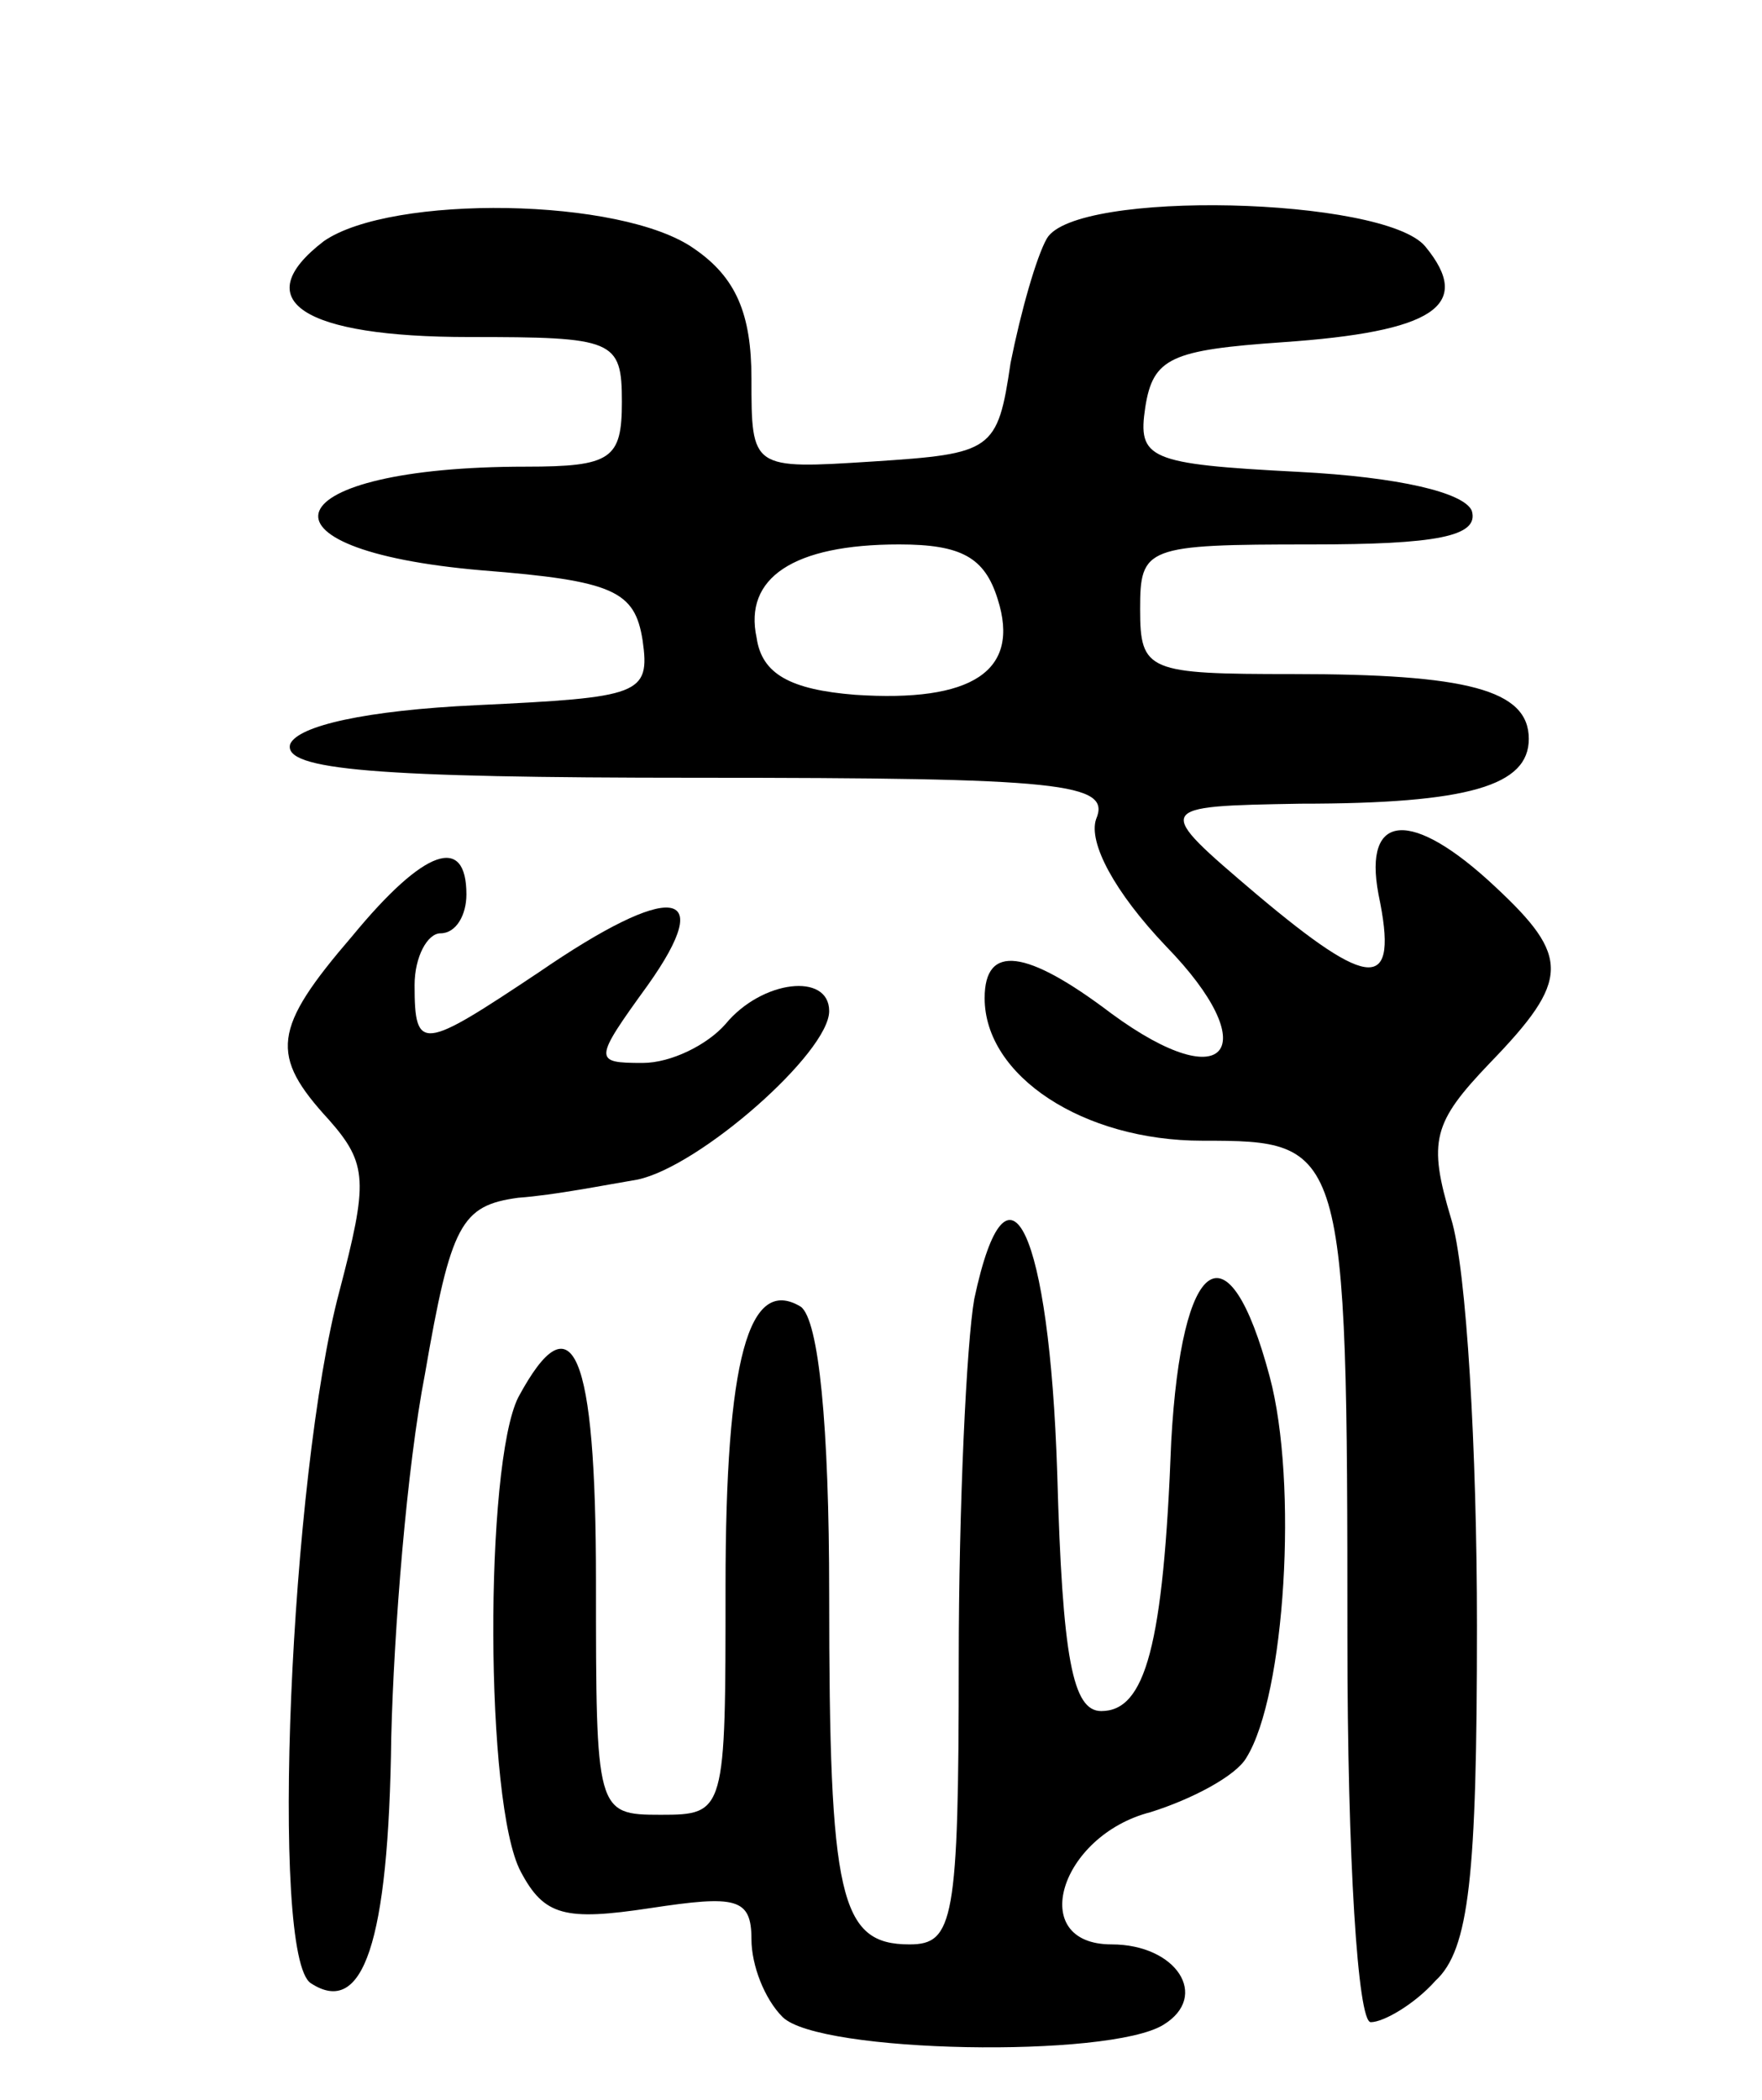
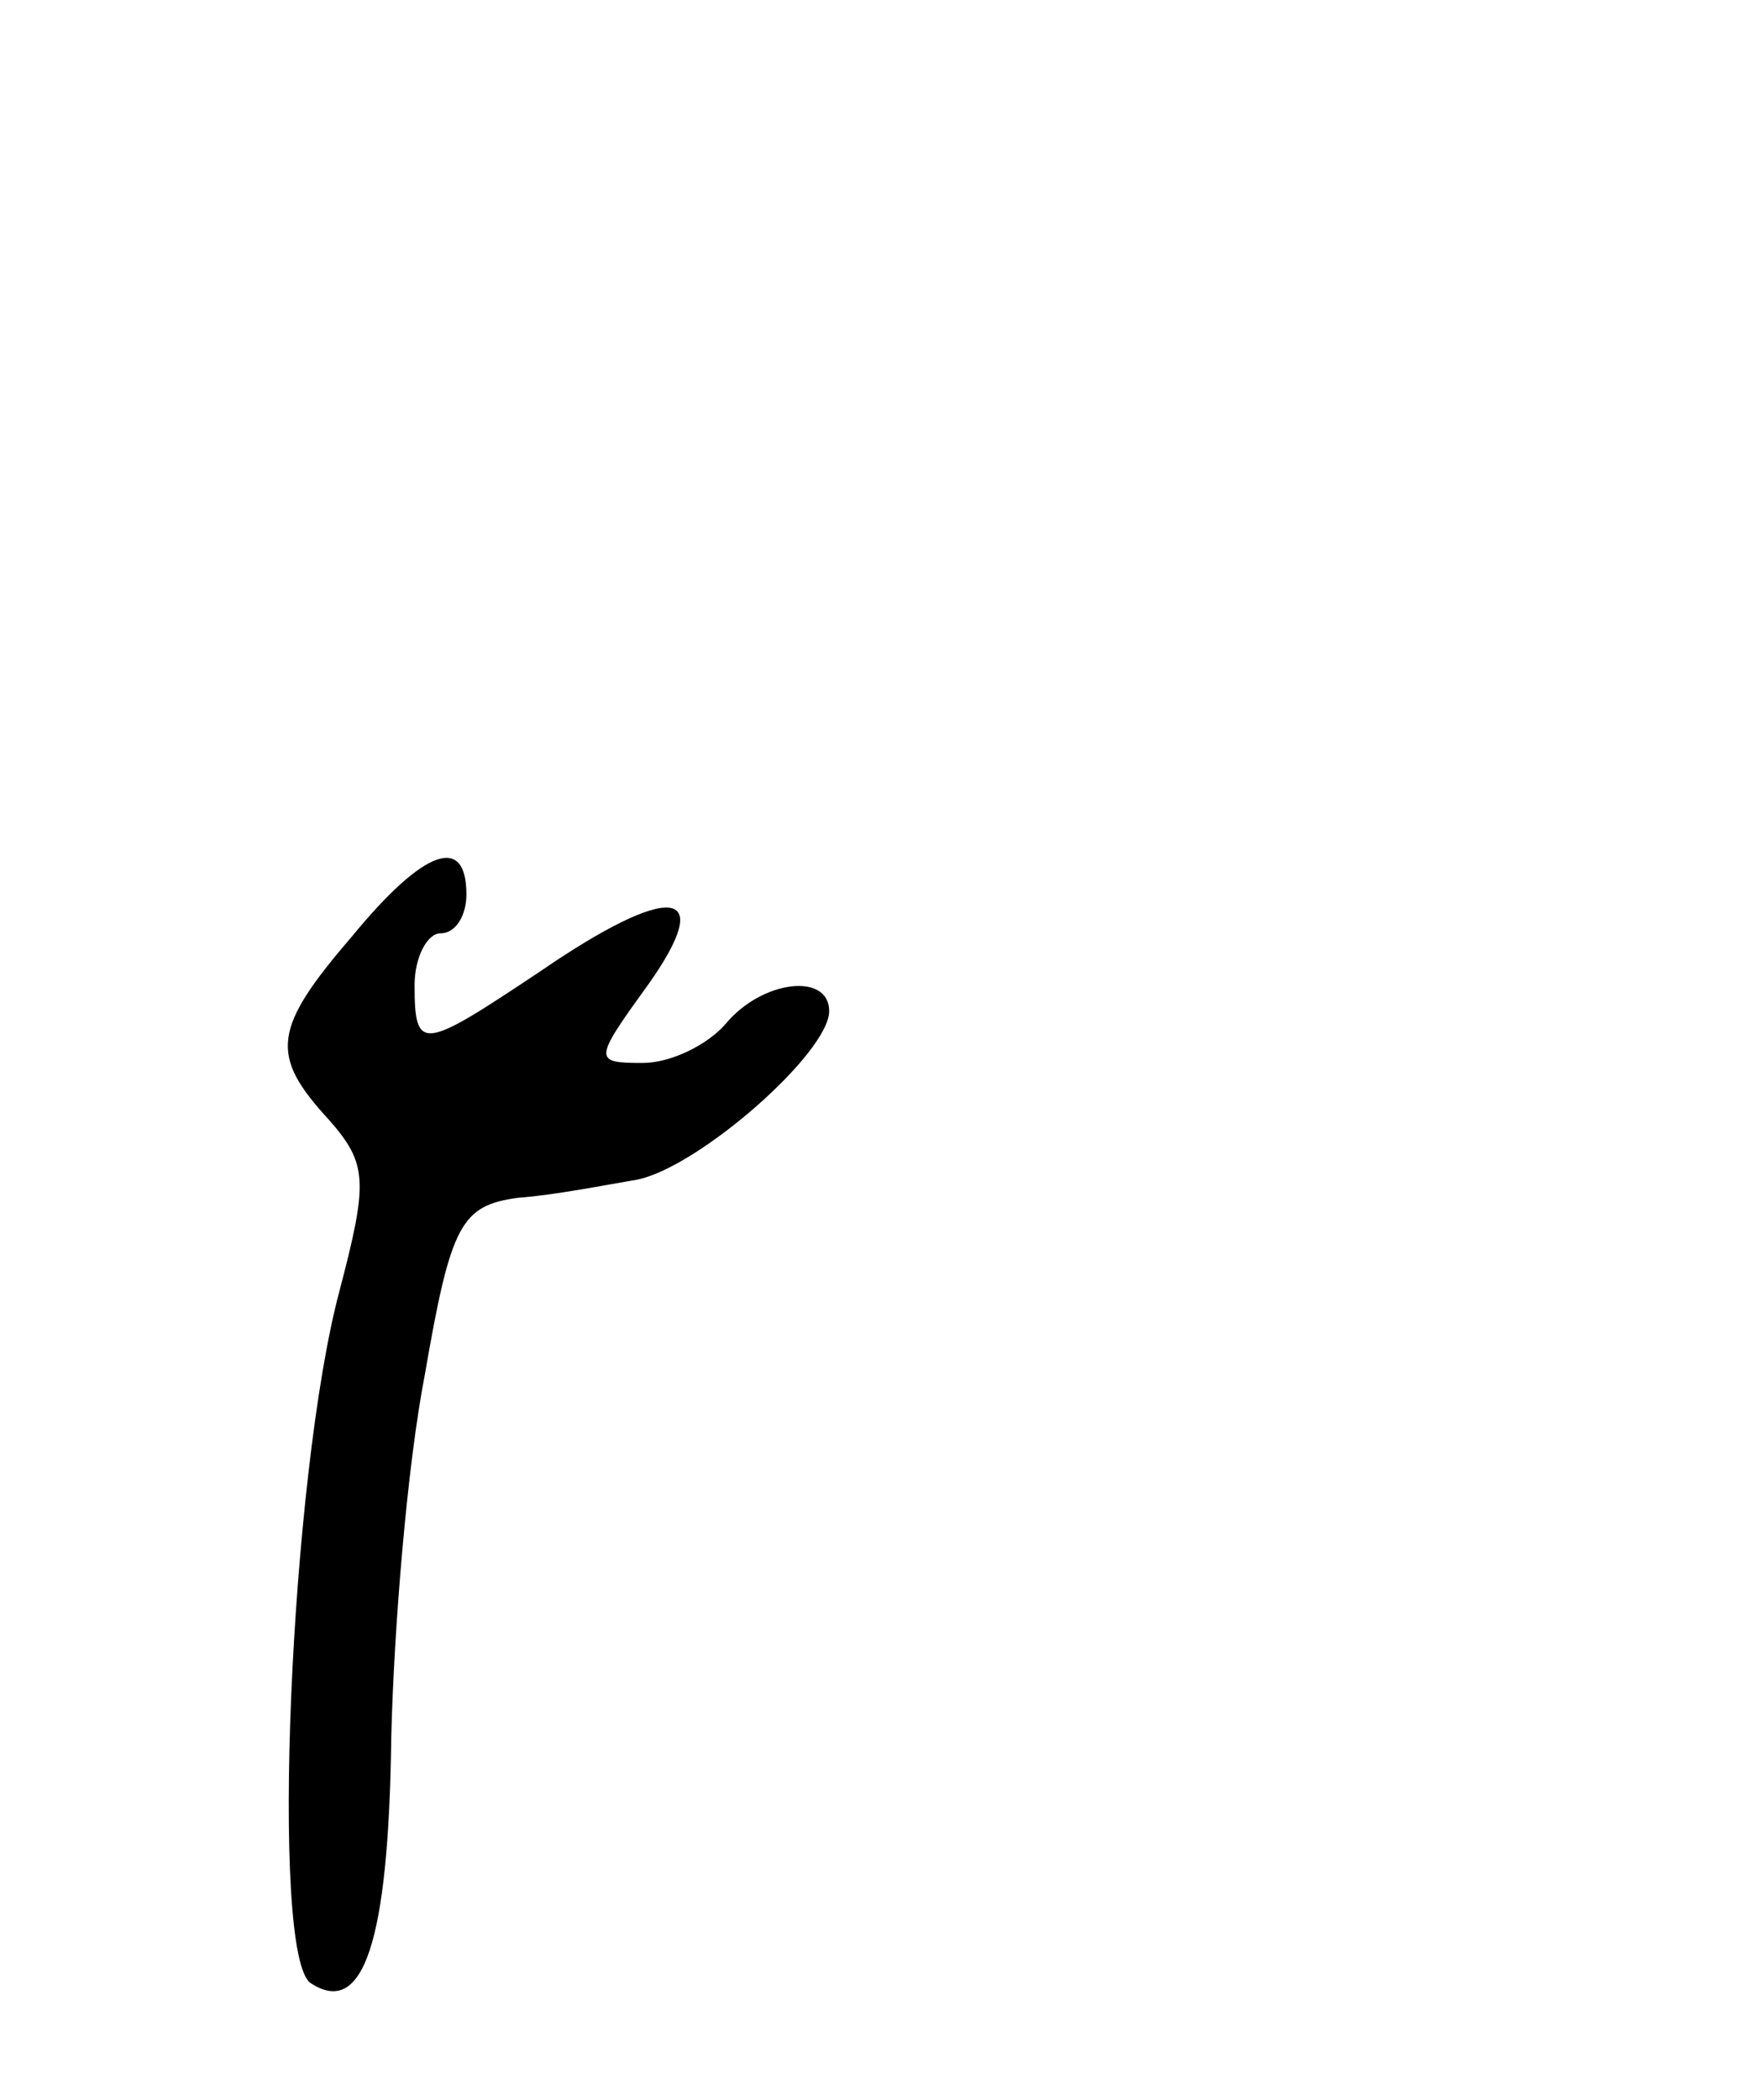
<svg xmlns="http://www.w3.org/2000/svg" version="1.0" width="68" height="81" viewBox="0 0 68 81">
  <g transform="translate(0,81) scale(0.1,-0.1)">
-     <path d="M125 717 c-30 -23 -8 -37 56 -37 56 0 59 -1 59 -25 0 -22 -4 -25 -37 -25 -97 0 -110 -32 -17 -40 51 -4 59 -8 62 -27 3 -21 -1 -22 -64 -25 -43 -2 -69 -8 -72 -15 -3 -10 33 -13 157 -13 141 0 160 -2 154 -16 -3 -9 7 -28 27 -49 38 -39 24 -59 -21 -26 -33 25 -49 27 -49 6 0 -30 38 -55 84 -55 55 0 56 -1 56 -192 0 -85 4 -148 9 -148 5 0 17 7 25 16 13 12 16 40 16 137 0 67 -4 138 -10 157 -9 30 -7 37 15 60 31 32 31 41 2 68 -32 30 -51 29 -45 -3 8 -38 -3 -37 -47 0 -40 34 -40 34 17 35 65 0 88 7 88 25 0 19 -24 25 -91 25 -56 0 -59 1 -59 25 0 24 2 25 66 25 48 0 65 3 62 13 -3 7 -28 13 -67 15 -58 3 -62 5 -59 25 3 19 10 22 53 25 58 4 74 14 55 37 -16 19 -135 22 -146 3 -4 -7 -10 -28 -14 -48 -5 -34 -7 -35 -53 -38 -47 -3 -47 -3 -47 32 0 25 -6 39 -22 50 -28 20 -117 21 -143 3z m260 -138 c9 -28 -10 -40 -55 -37 -25 2 -36 8 -38 22 -5 23 14 36 55 36 24 0 33 -5 38 -21z" />
    <path d="M136 449 c-31 -36 -32 -46 -9 -71 15 -17 15 -24 4 -66 -19 -71 -27 -257 -11 -267 20 -13 30 15 31 95 1 41 6 104 13 140 10 58 14 65 36 68 14 1 34 5 46 7 24 5 74 49 74 65 0 15 -26 12 -40 -5 -7 -8 -21 -15 -32 -15 -19 0 -19 1 2 30 27 38 9 40 -42 5 -45 -30 -48 -31 -48 -5 0 11 5 20 10 20 6 0 10 7 10 15 0 23 -16 18 -44 -16z" />
-     <path d="M376 309 c-3 -17 -6 -80 -6 -140 0 -100 -2 -109 -19 -109 -27 0 -31 18 -31 135 0 65 -4 106 -11 111 -20 12 -29 -20 -29 -108 0 -87 0 -88 -25 -88 -25 0 -25 1 -25 90 0 89 -9 110 -30 71 -13 -26 -13 -157 1 -183 9 -17 17 -19 50 -14 33 5 39 4 39 -12 0 -10 5 -23 12 -30 14 -14 126 -16 147 -3 18 11 5 31 -20 31 -33 0 -20 42 15 51 16 5 33 14 37 21 15 24 20 106 9 147 -16 60 -34 47 -38 -25 -3 -79 -10 -104 -27 -104 -11 0 -15 20 -17 92 -3 93 -19 128 -32 67z" />
  </g>
</svg>